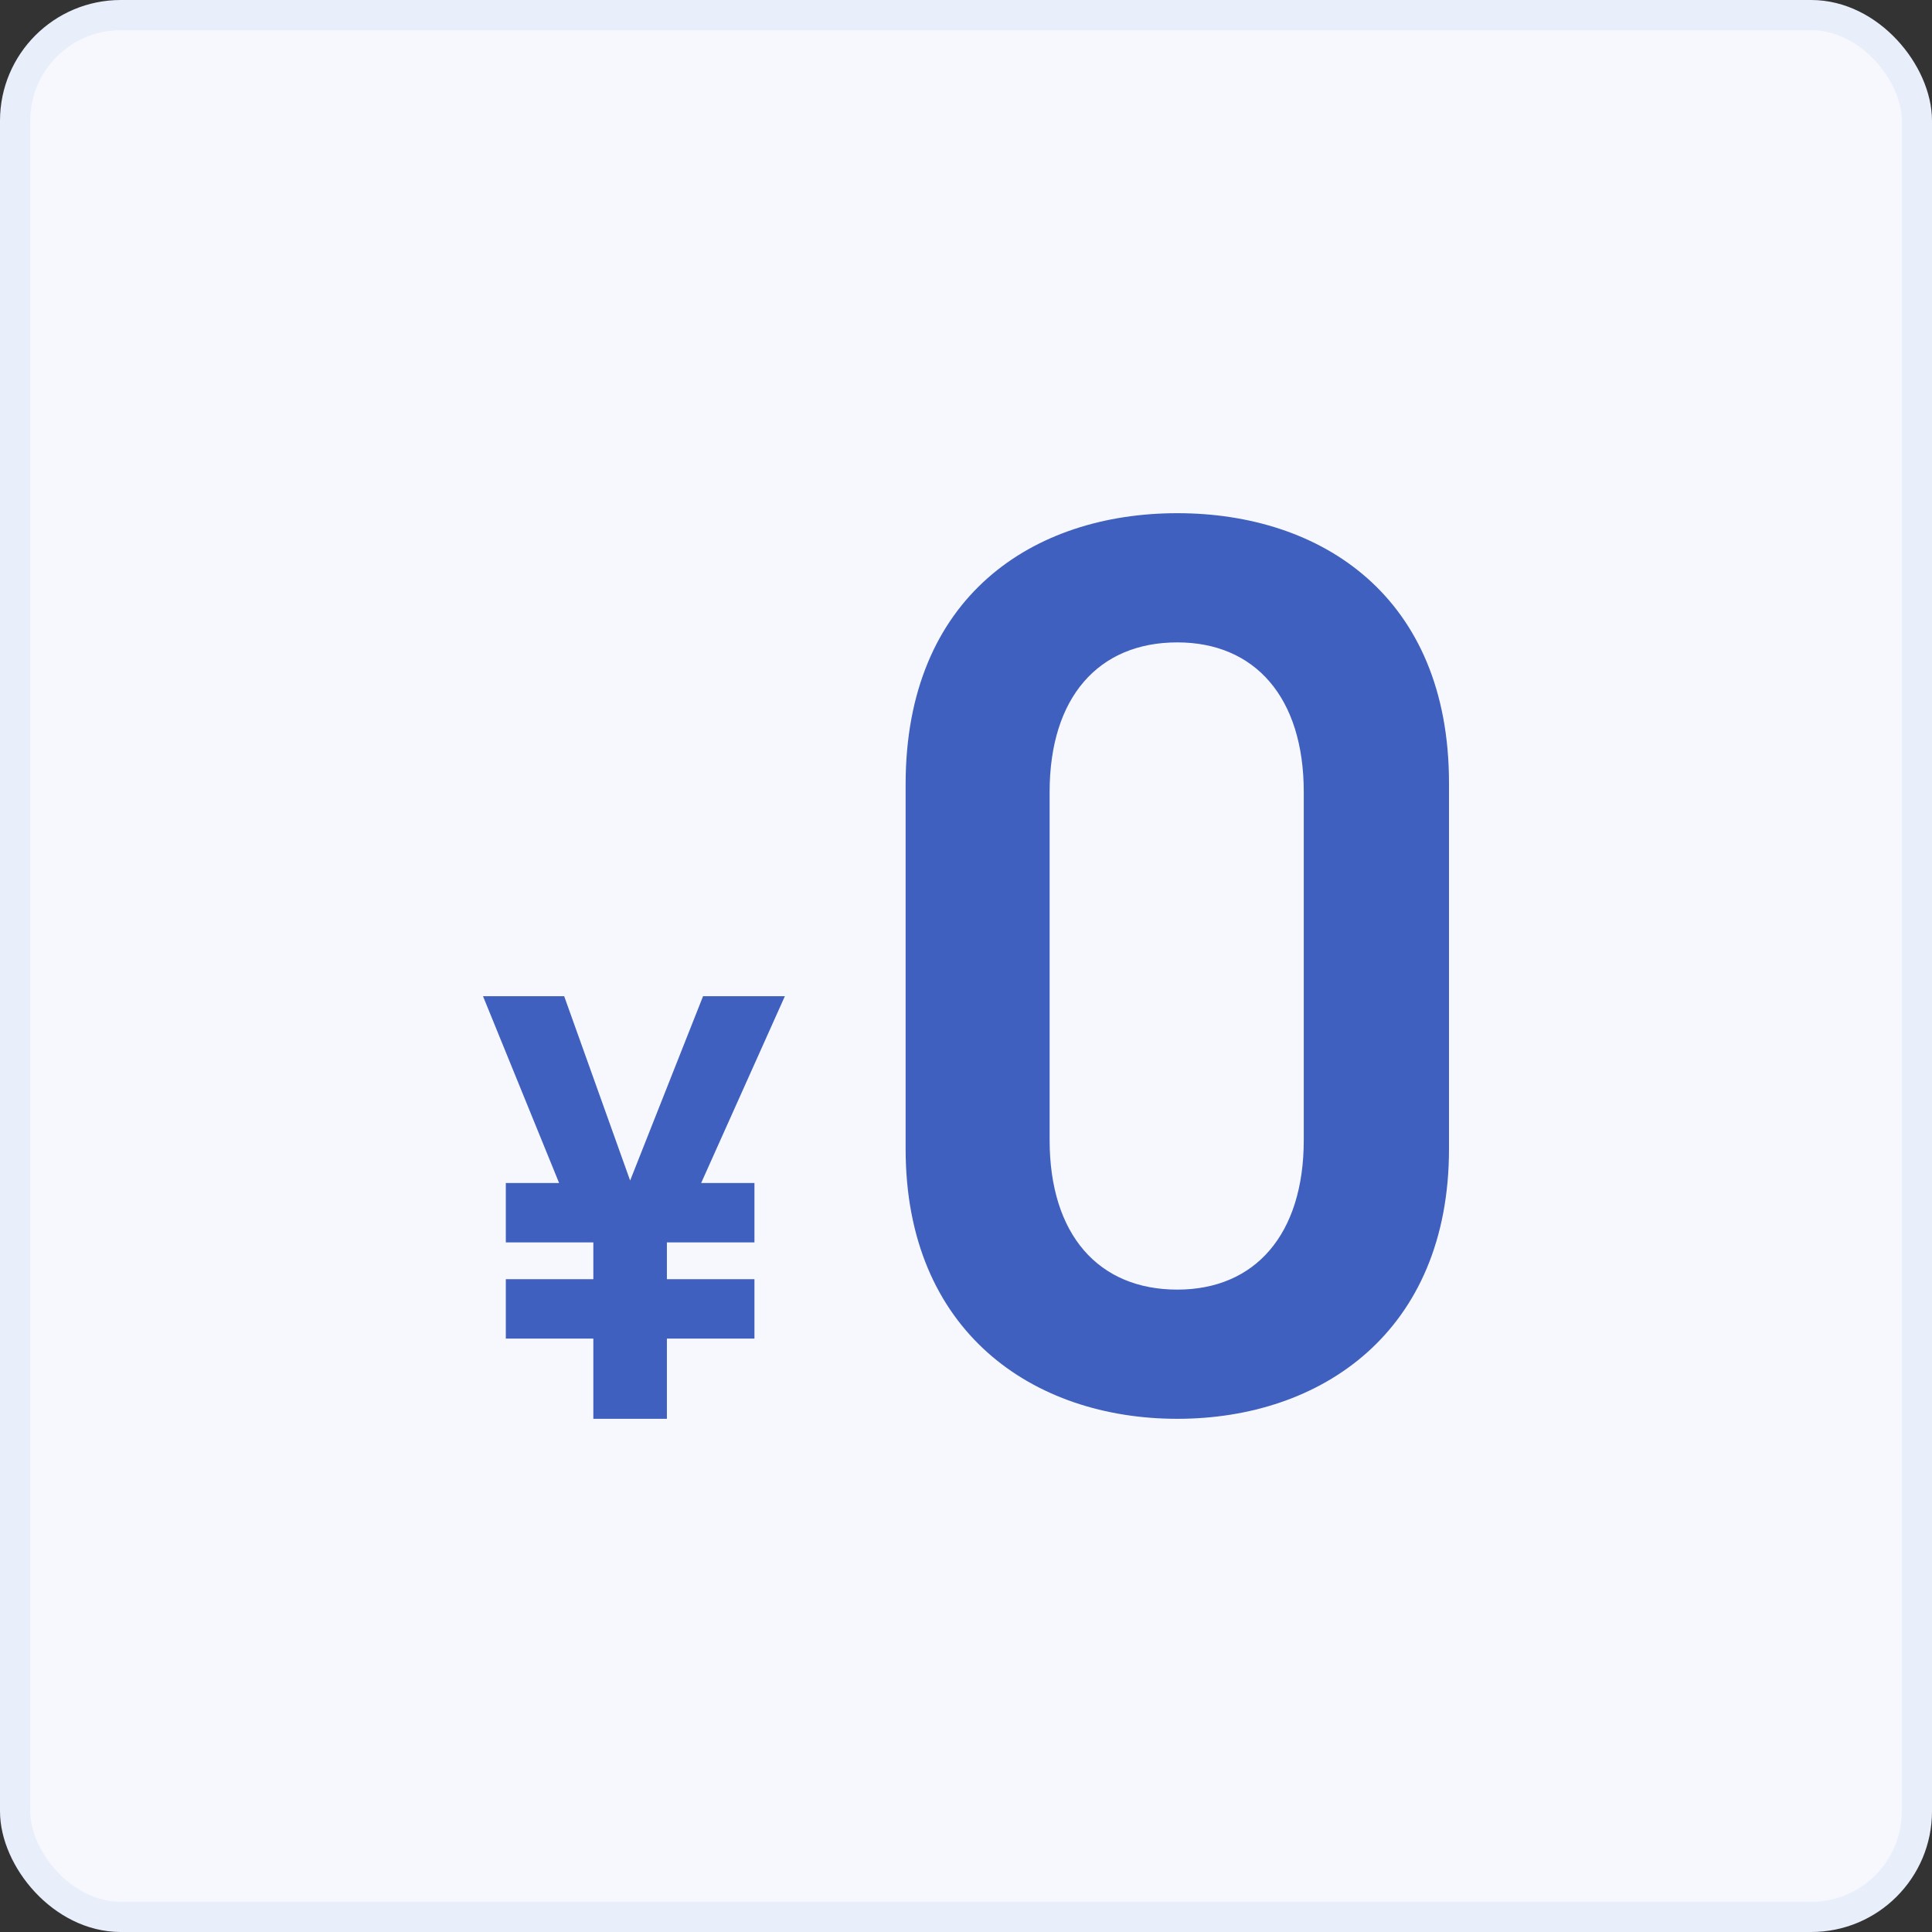
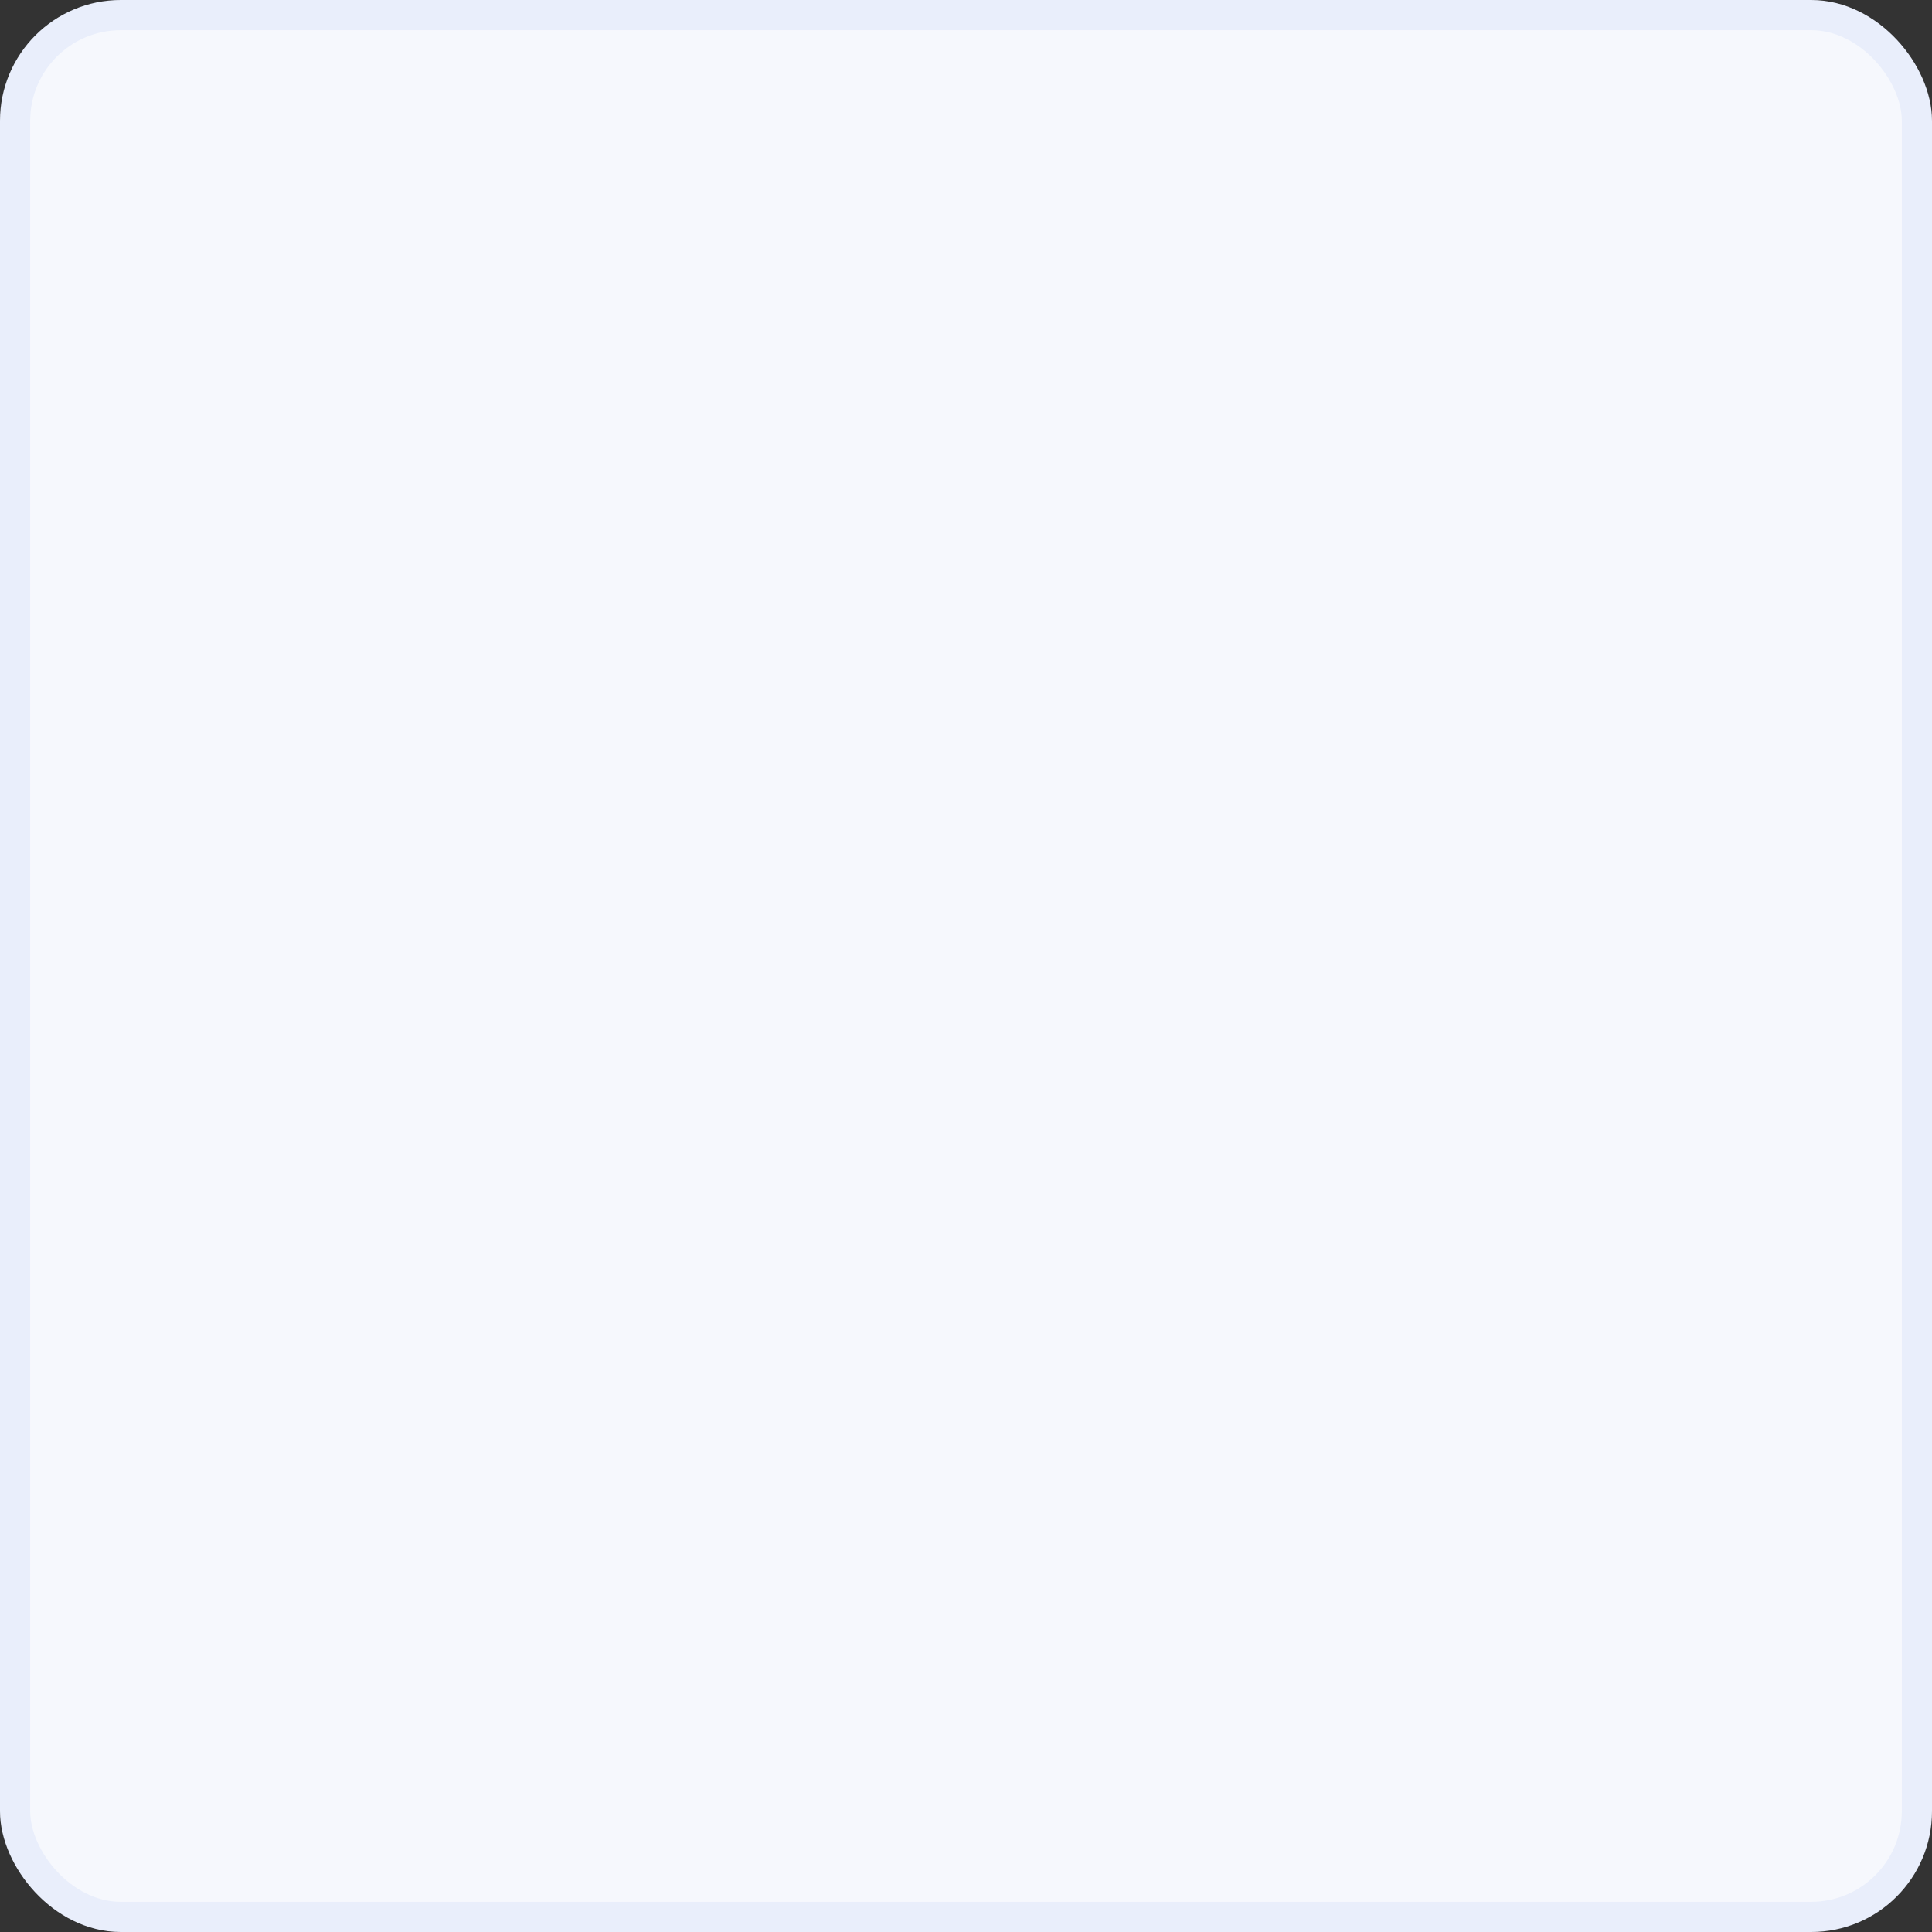
<svg xmlns="http://www.w3.org/2000/svg" width="64" height="64" viewBox="0 0 64 64" fill="none">
  <rect x="0" y="0" width="64" height="64" fill="#333333" stroke="none" />
  <rect x="0.5" y="0.5" width="63" height="63" rx="3.5" fill="#F6F8FD" />
  <rect x="0.5" y="0.5" width="63" height="63" rx="3.5" stroke="#E9EEFB" />
-   <path d="M48 38.059C48 44.119 43.77 47 39 47C34.23 47 30 44.119 30 38.059V25.983C30 19.754 34.23 17 39 17C43.77 17 48 19.754 48 25.941V38.059ZM43.189 26.237C43.189 23.102 41.571 21.28 39 21.28C36.387 21.28 34.77 23.102 34.77 26.237V37.763C34.77 40.898 36.387 42.72 39 42.72C41.571 42.72 43.189 40.898 43.189 37.763V26.237Z" fill="#4060BF" />
-   <path d="M16.756 42.374H19.655V41.157H16.756V39.188H18.521L16 33H18.689L20.874 39.107L23.29 33H26L23.227 39.188H24.992V41.157H22.092V42.374H24.992V44.342H22.092V47H19.655V44.342H16.756V42.374Z" fill="#4060BF" />
</svg>